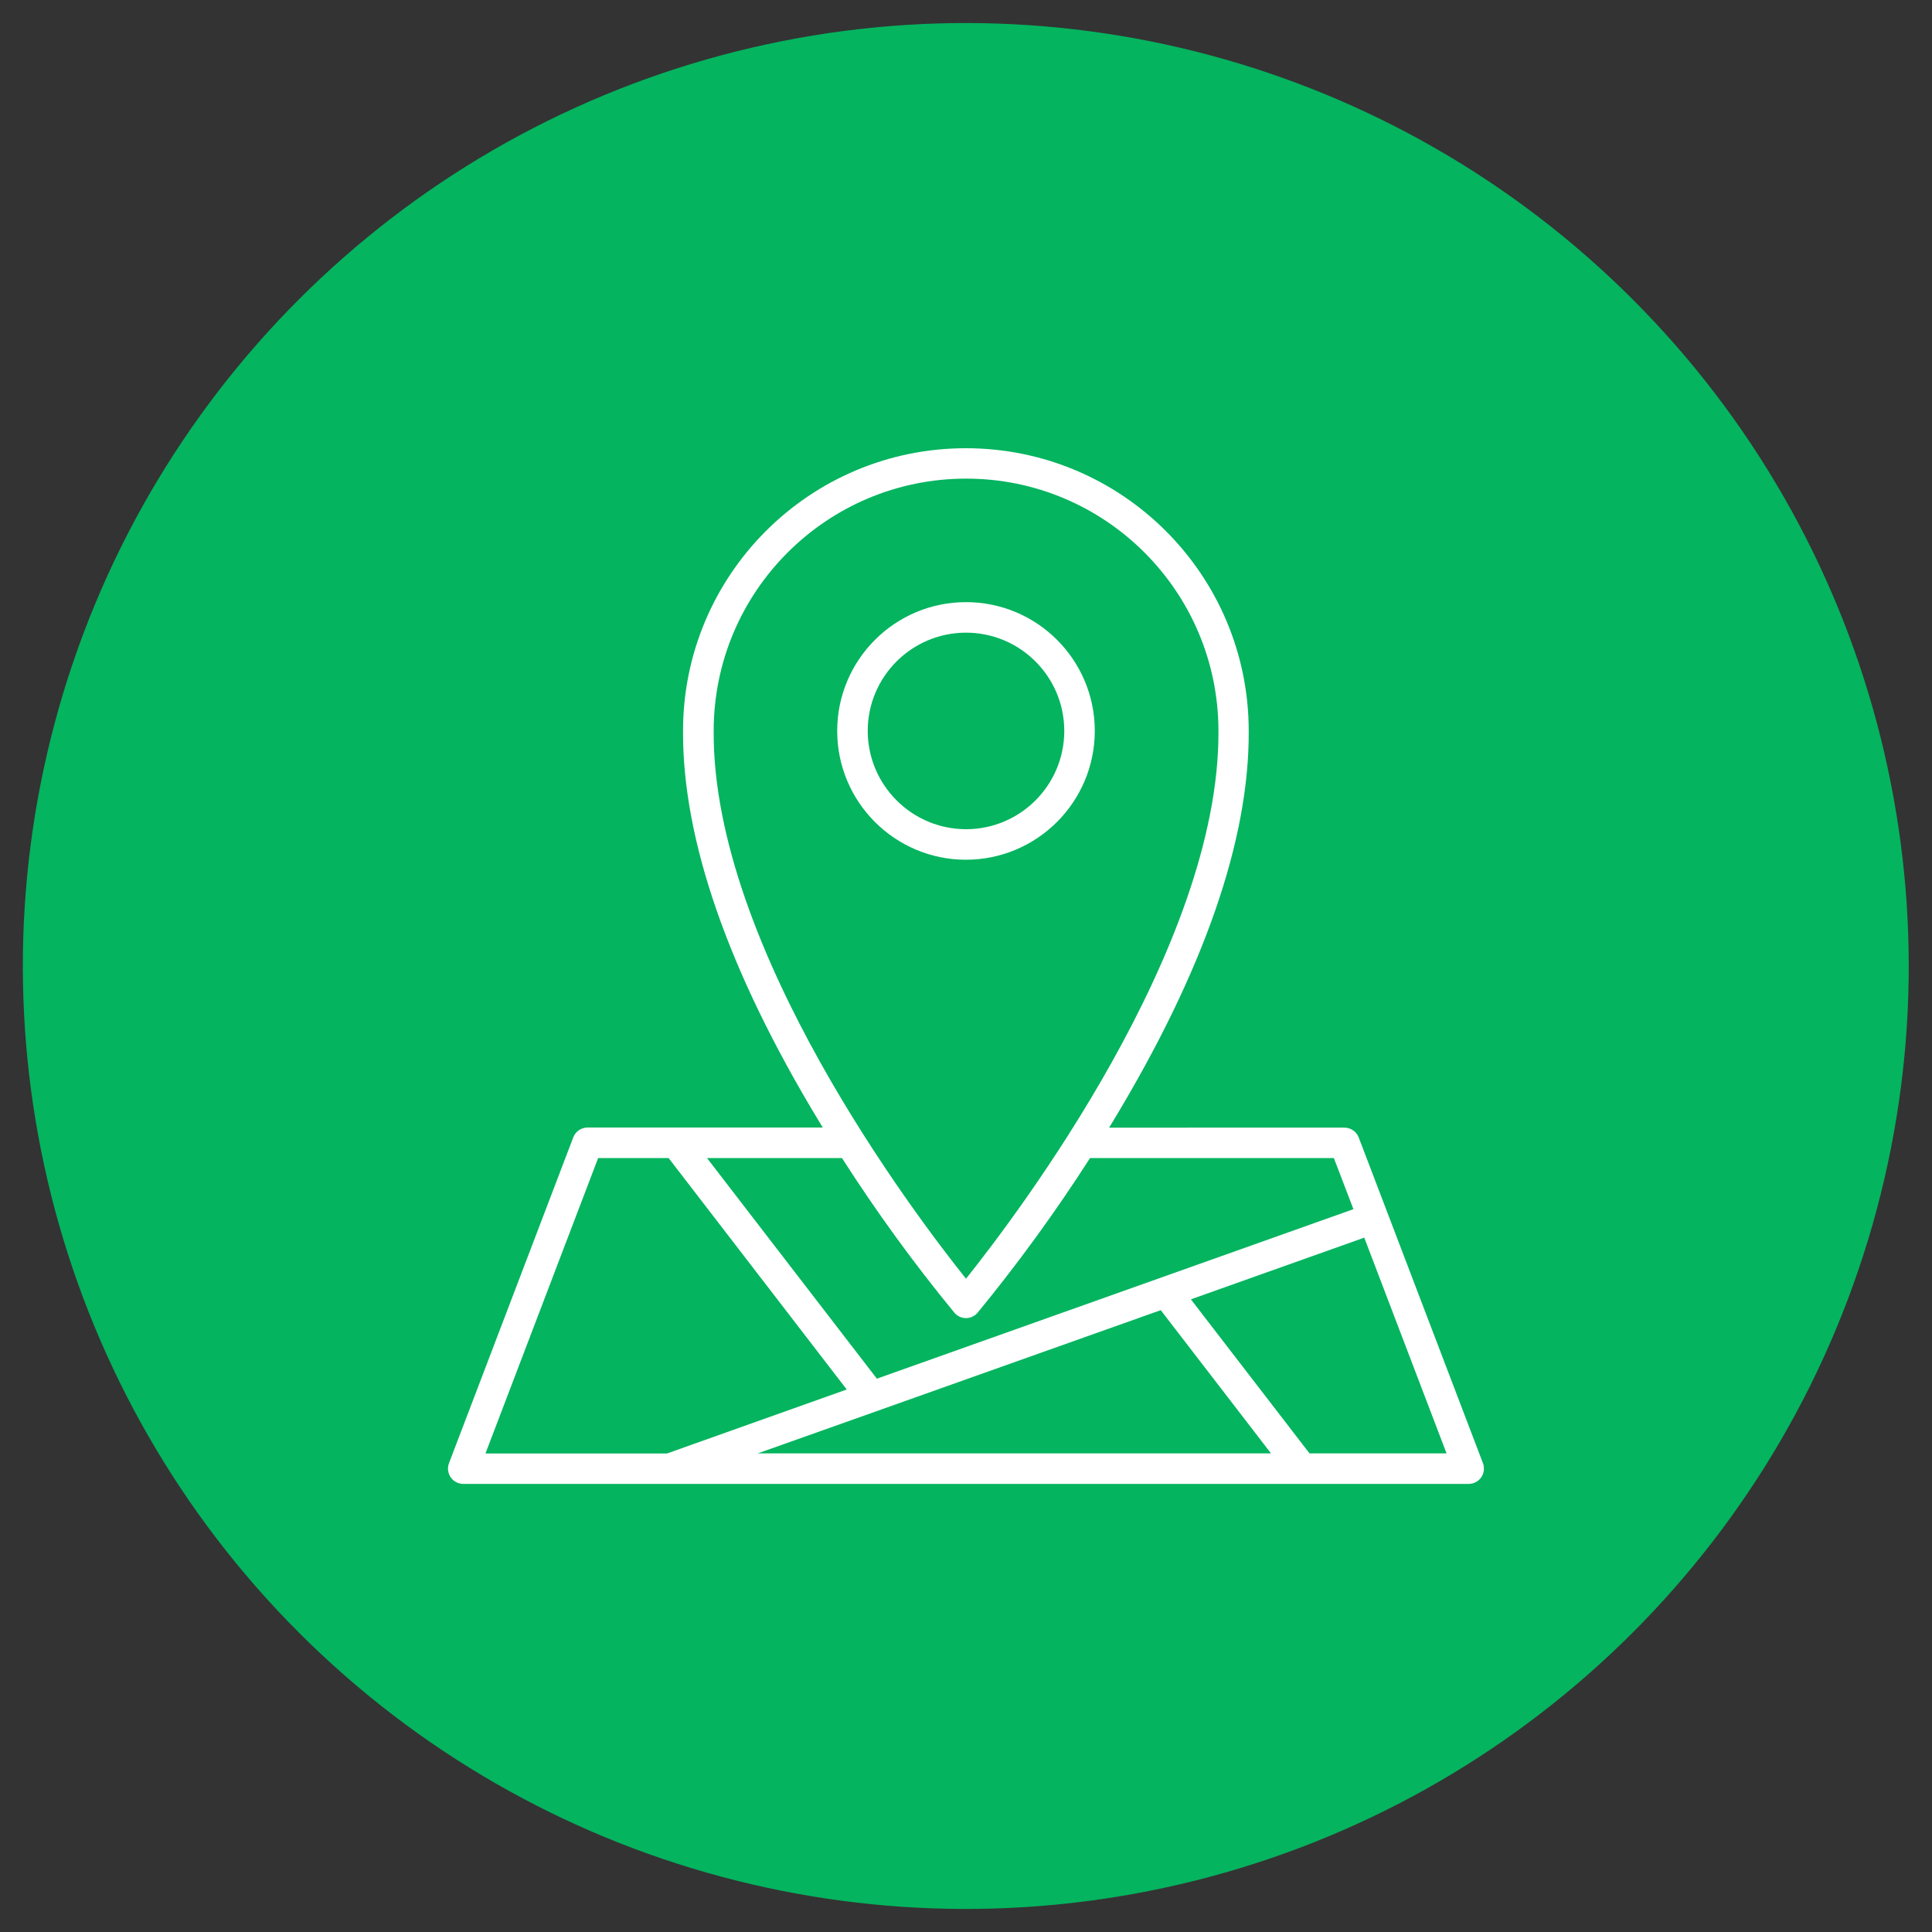
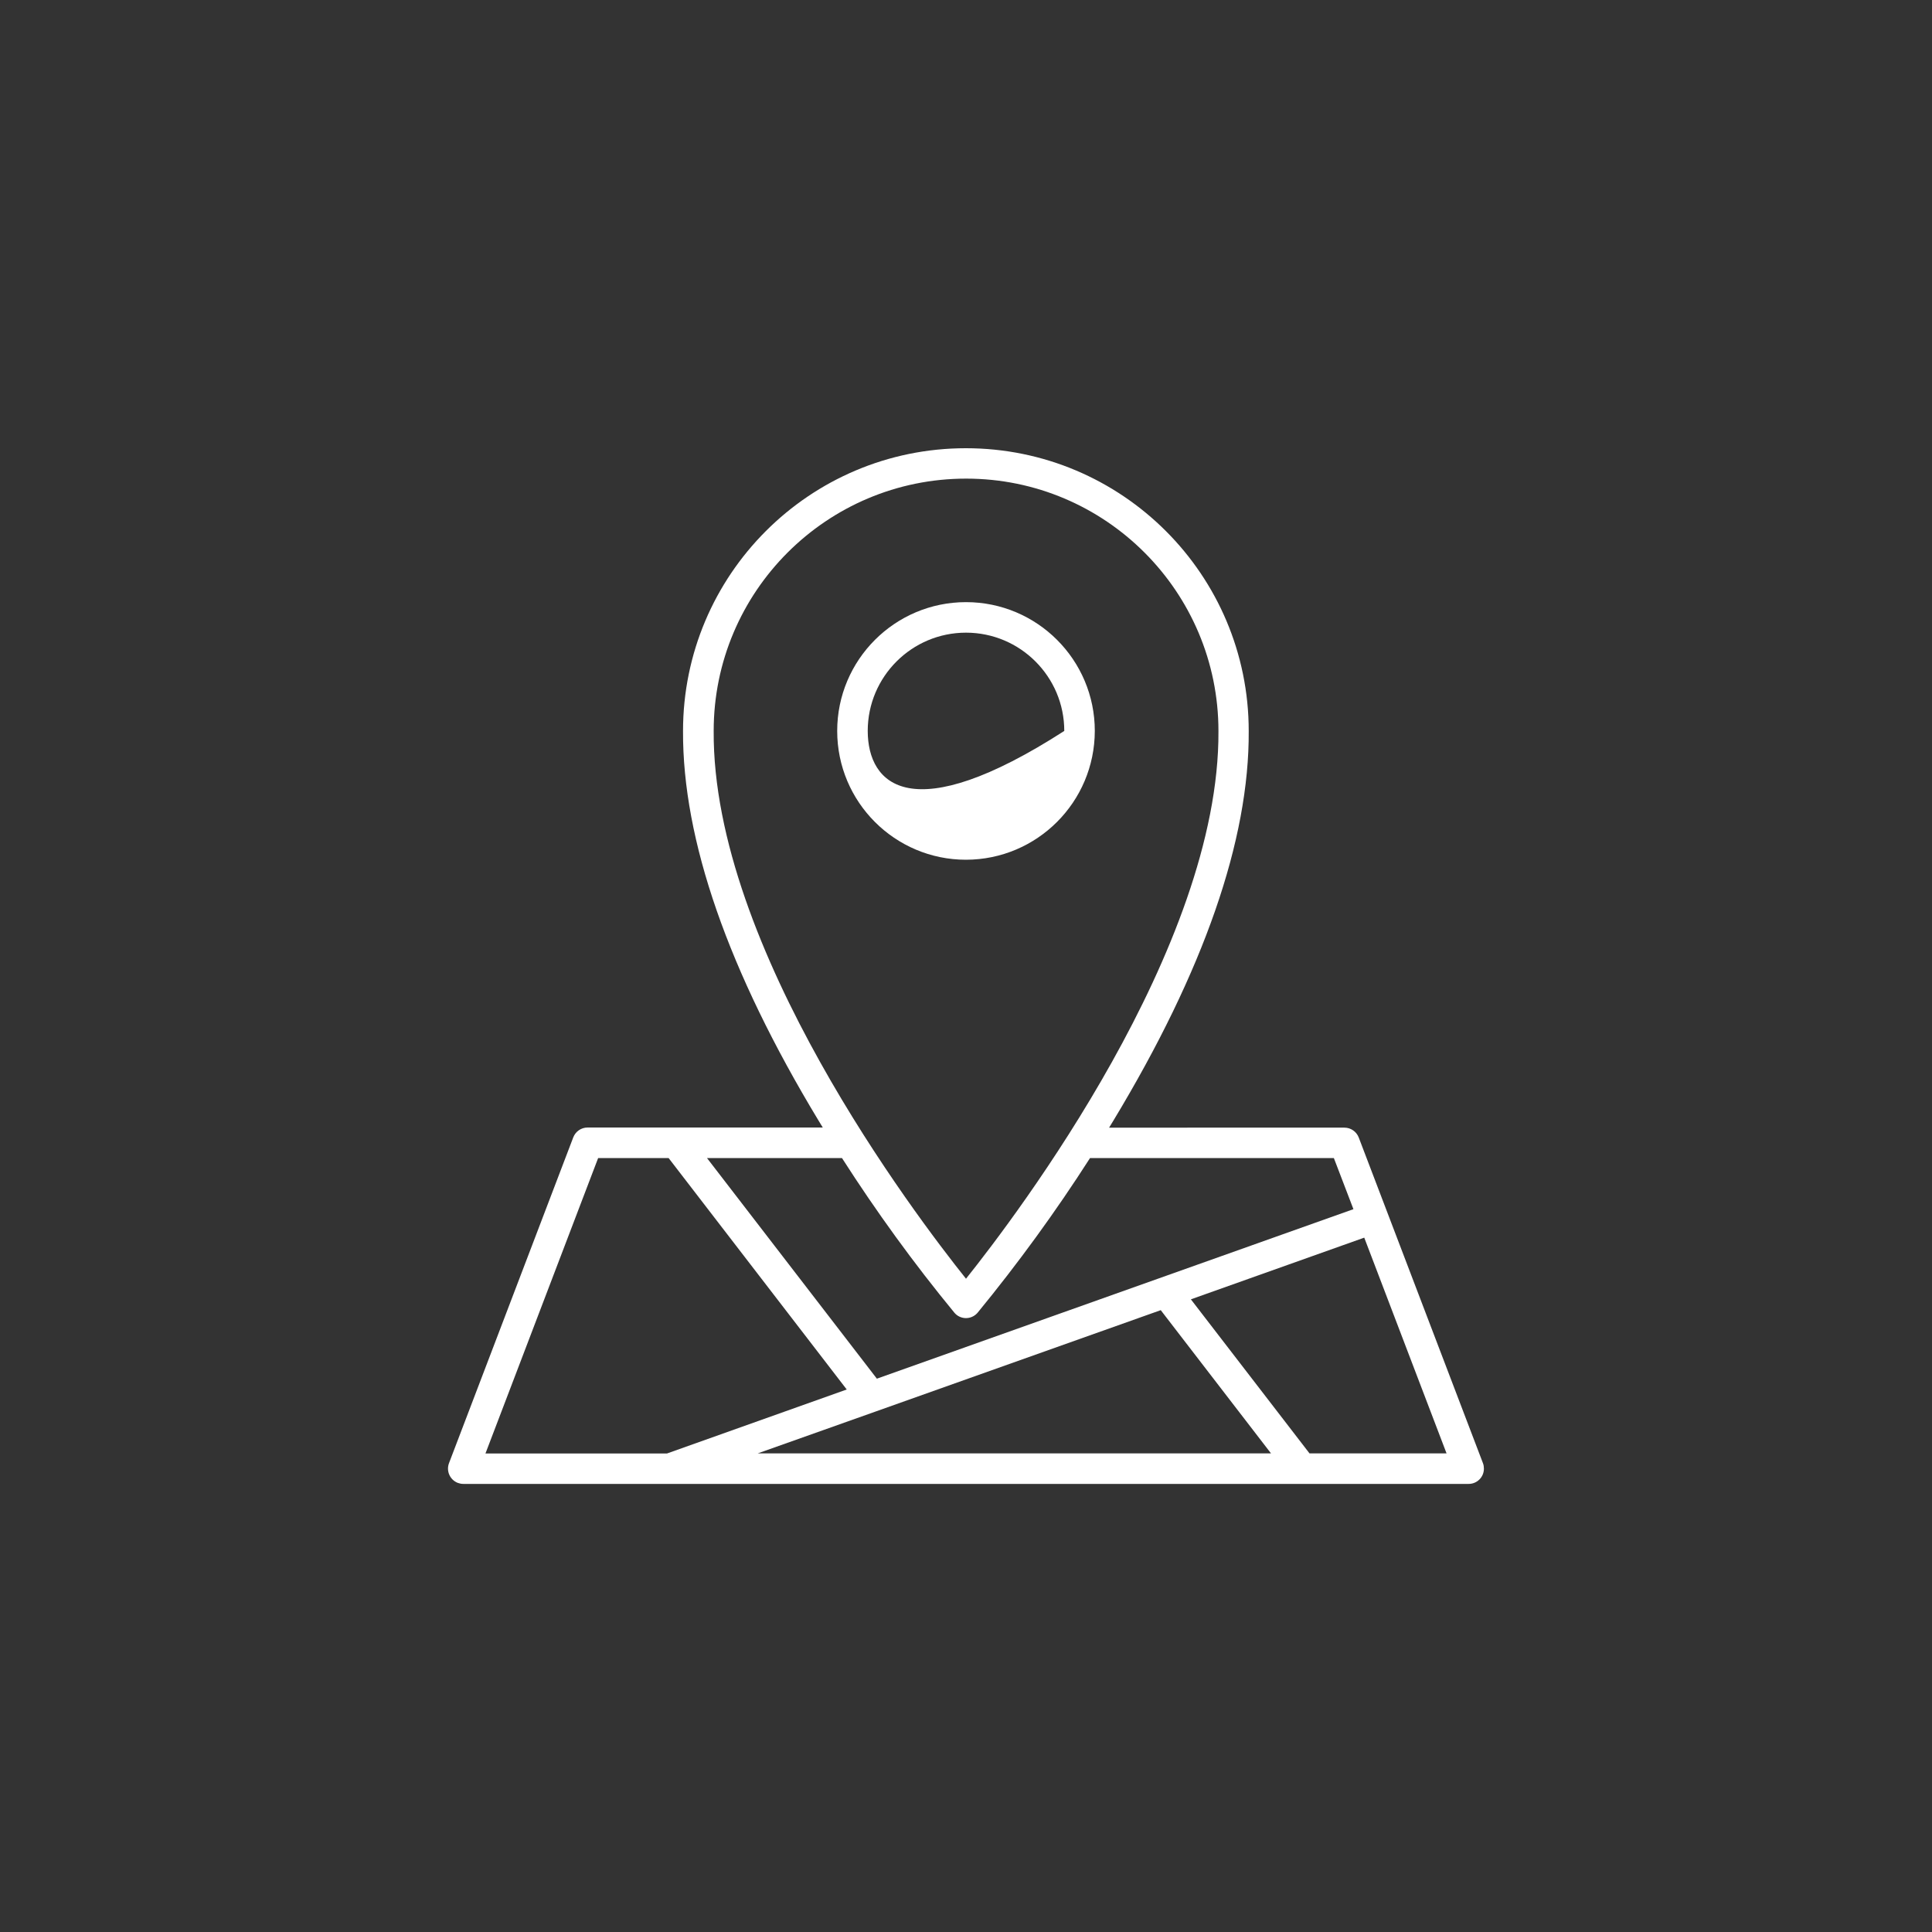
<svg xmlns="http://www.w3.org/2000/svg" version="1.1" id="Capa_1" x="0px" y="0px" viewBox="0 0 150 150" style="enable-background:new 0 0 150 150;" xml:space="preserve">
  <rect x="0" y="0" width="150" height="150" fill="#333333" stroke="none" />
  <style type="text/css">
	.st0{fill:#04B45F;}
	.st1{fill:#FFFFFF;}
</style>
-   <ellipse transform="matrix(0.707 -0.707 0.707 0.707 -31.066 75)" class="st0" cx="75" cy="75" rx="73.22" ry="73.22" />
  <g>
-     <path class="st1" d="M85,56.75c0-5.52-4.48-10-10-10c-5.52,0-10,4.48-10,10c0,5.52,4.48,10,10,10C80.52,66.74,84.99,62.27,85,56.75   z M67.37,56.75c0-4.21,3.42-7.63,7.63-7.63s7.63,3.42,7.63,7.63c0,4.21-3.42,7.63-7.63,7.63C70.79,64.37,67.38,60.96,67.37,56.75z" />
+     <path class="st1" d="M85,56.75c0-5.52-4.48-10-10-10c-5.52,0-10,4.48-10,10c0,5.52,4.48,10,10,10C80.52,66.74,84.99,62.27,85,56.75   z M67.37,56.75c0-4.21,3.42-7.63,7.63-7.63s7.63,3.42,7.63,7.63C70.79,64.37,67.38,60.96,67.37,56.75z" />
    <path class="st1" d="M115.14,113.61l-9.65-25.3c-0.18-0.46-0.62-0.76-1.11-0.76H86.11c0.11-0.18,0.22-0.36,0.33-0.54   c7.03-11.64,10.56-21.81,10.51-30.25c0-12.13-9.83-21.96-21.96-21.96c-12.13,0-21.96,9.83-21.96,21.96   C52.99,65.19,56.52,75.37,63.55,87c0.11,0.18,0.22,0.36,0.33,0.54H45.62c-0.49,0-0.93,0.3-1.11,0.76l-9.65,25.3   c-0.23,0.61,0.07,1.29,0.68,1.53c0.14,0.05,0.28,0.08,0.43,0.08h78.06c0.65,0,1.18-0.53,1.18-1.18   C115.21,113.89,115.19,113.74,115.14,113.61L115.14,113.61z M55.41,56.75c0-10.82,8.78-19.59,19.6-19.59   c10.82,0,19.59,8.78,19.59,19.6l0,0C94.7,73.57,78.97,94.31,75,99.28C71.03,94.31,55.3,73.58,55.41,56.75L55.41,56.75z    M74.1,101.92c0.42,0.5,1.17,0.56,1.67,0.13c0.05-0.04,0.09-0.09,0.13-0.13c3.14-3.83,6.06-7.84,8.73-12.01h18.93l1.52,3.97   l-37,13.16L54.89,89.91h10.48C68.04,94.08,70.95,98.09,74.1,101.92L74.1,101.92z M68.04,109.57L68.04,109.57l22.08-7.85l8.56,11.12   H58.83L68.04,109.57z M46.44,89.91h5.47l13.83,17.97l-13.96,4.97H37.69L46.44,89.91z M101.67,112.84l-9.21-11.96l13.46-4.79   l6.39,16.75H101.67z" />
  </g>
</svg>